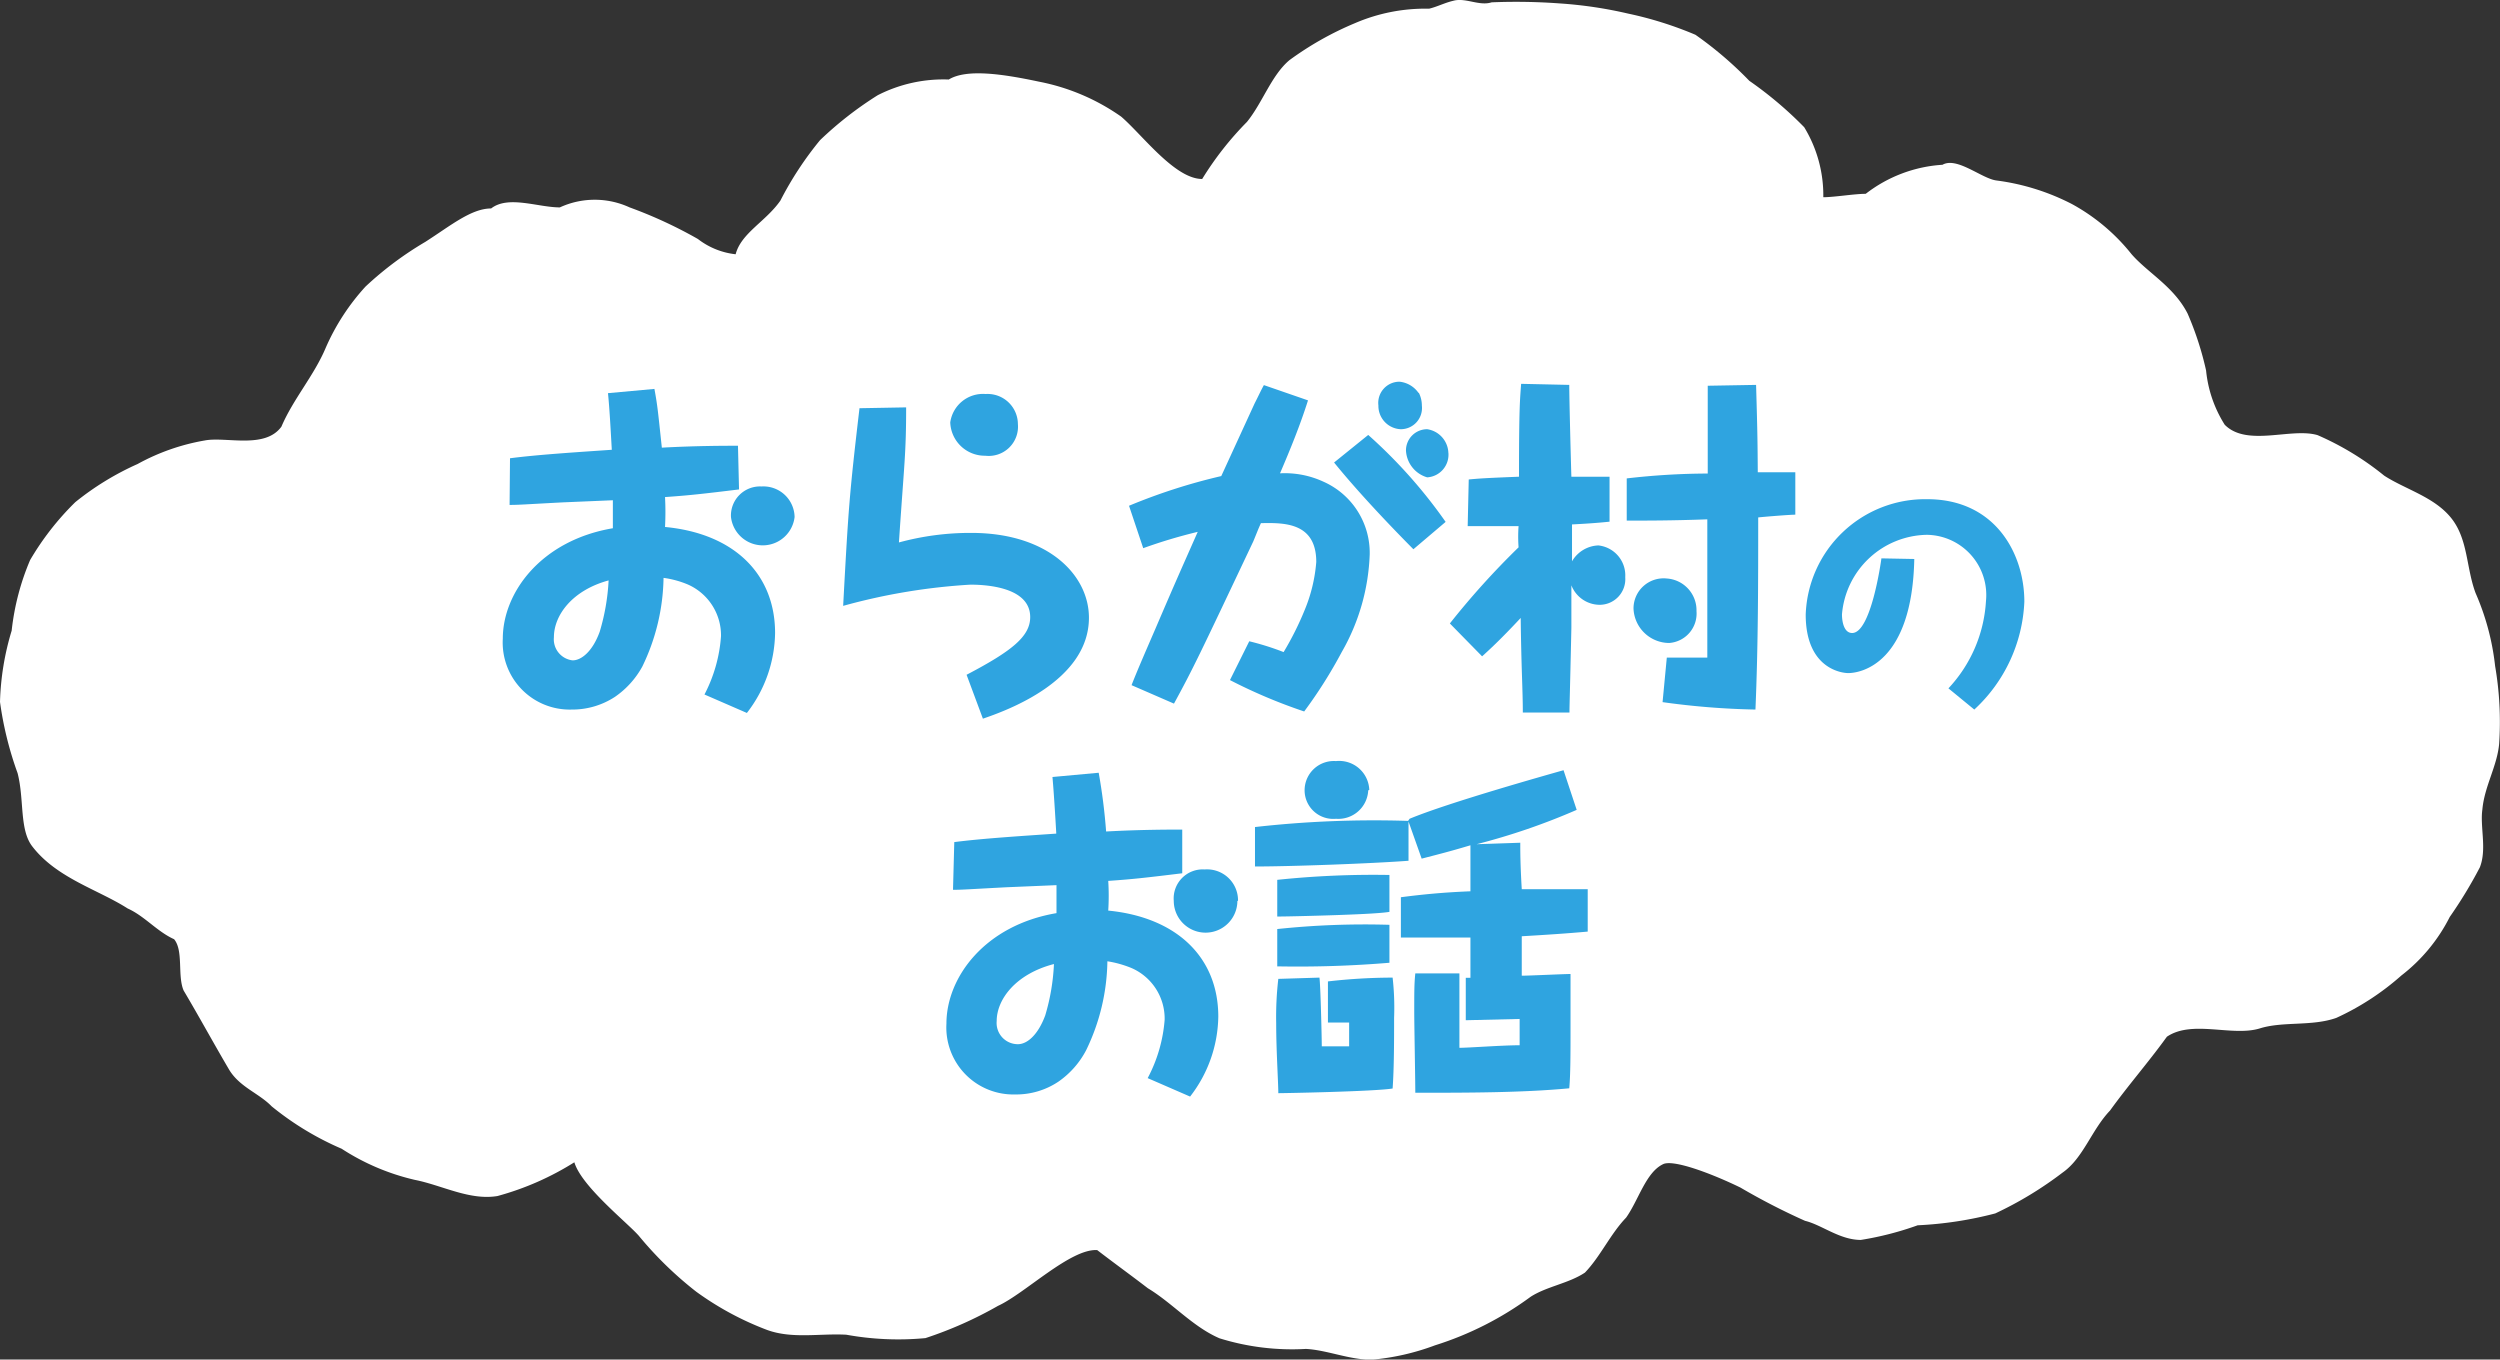
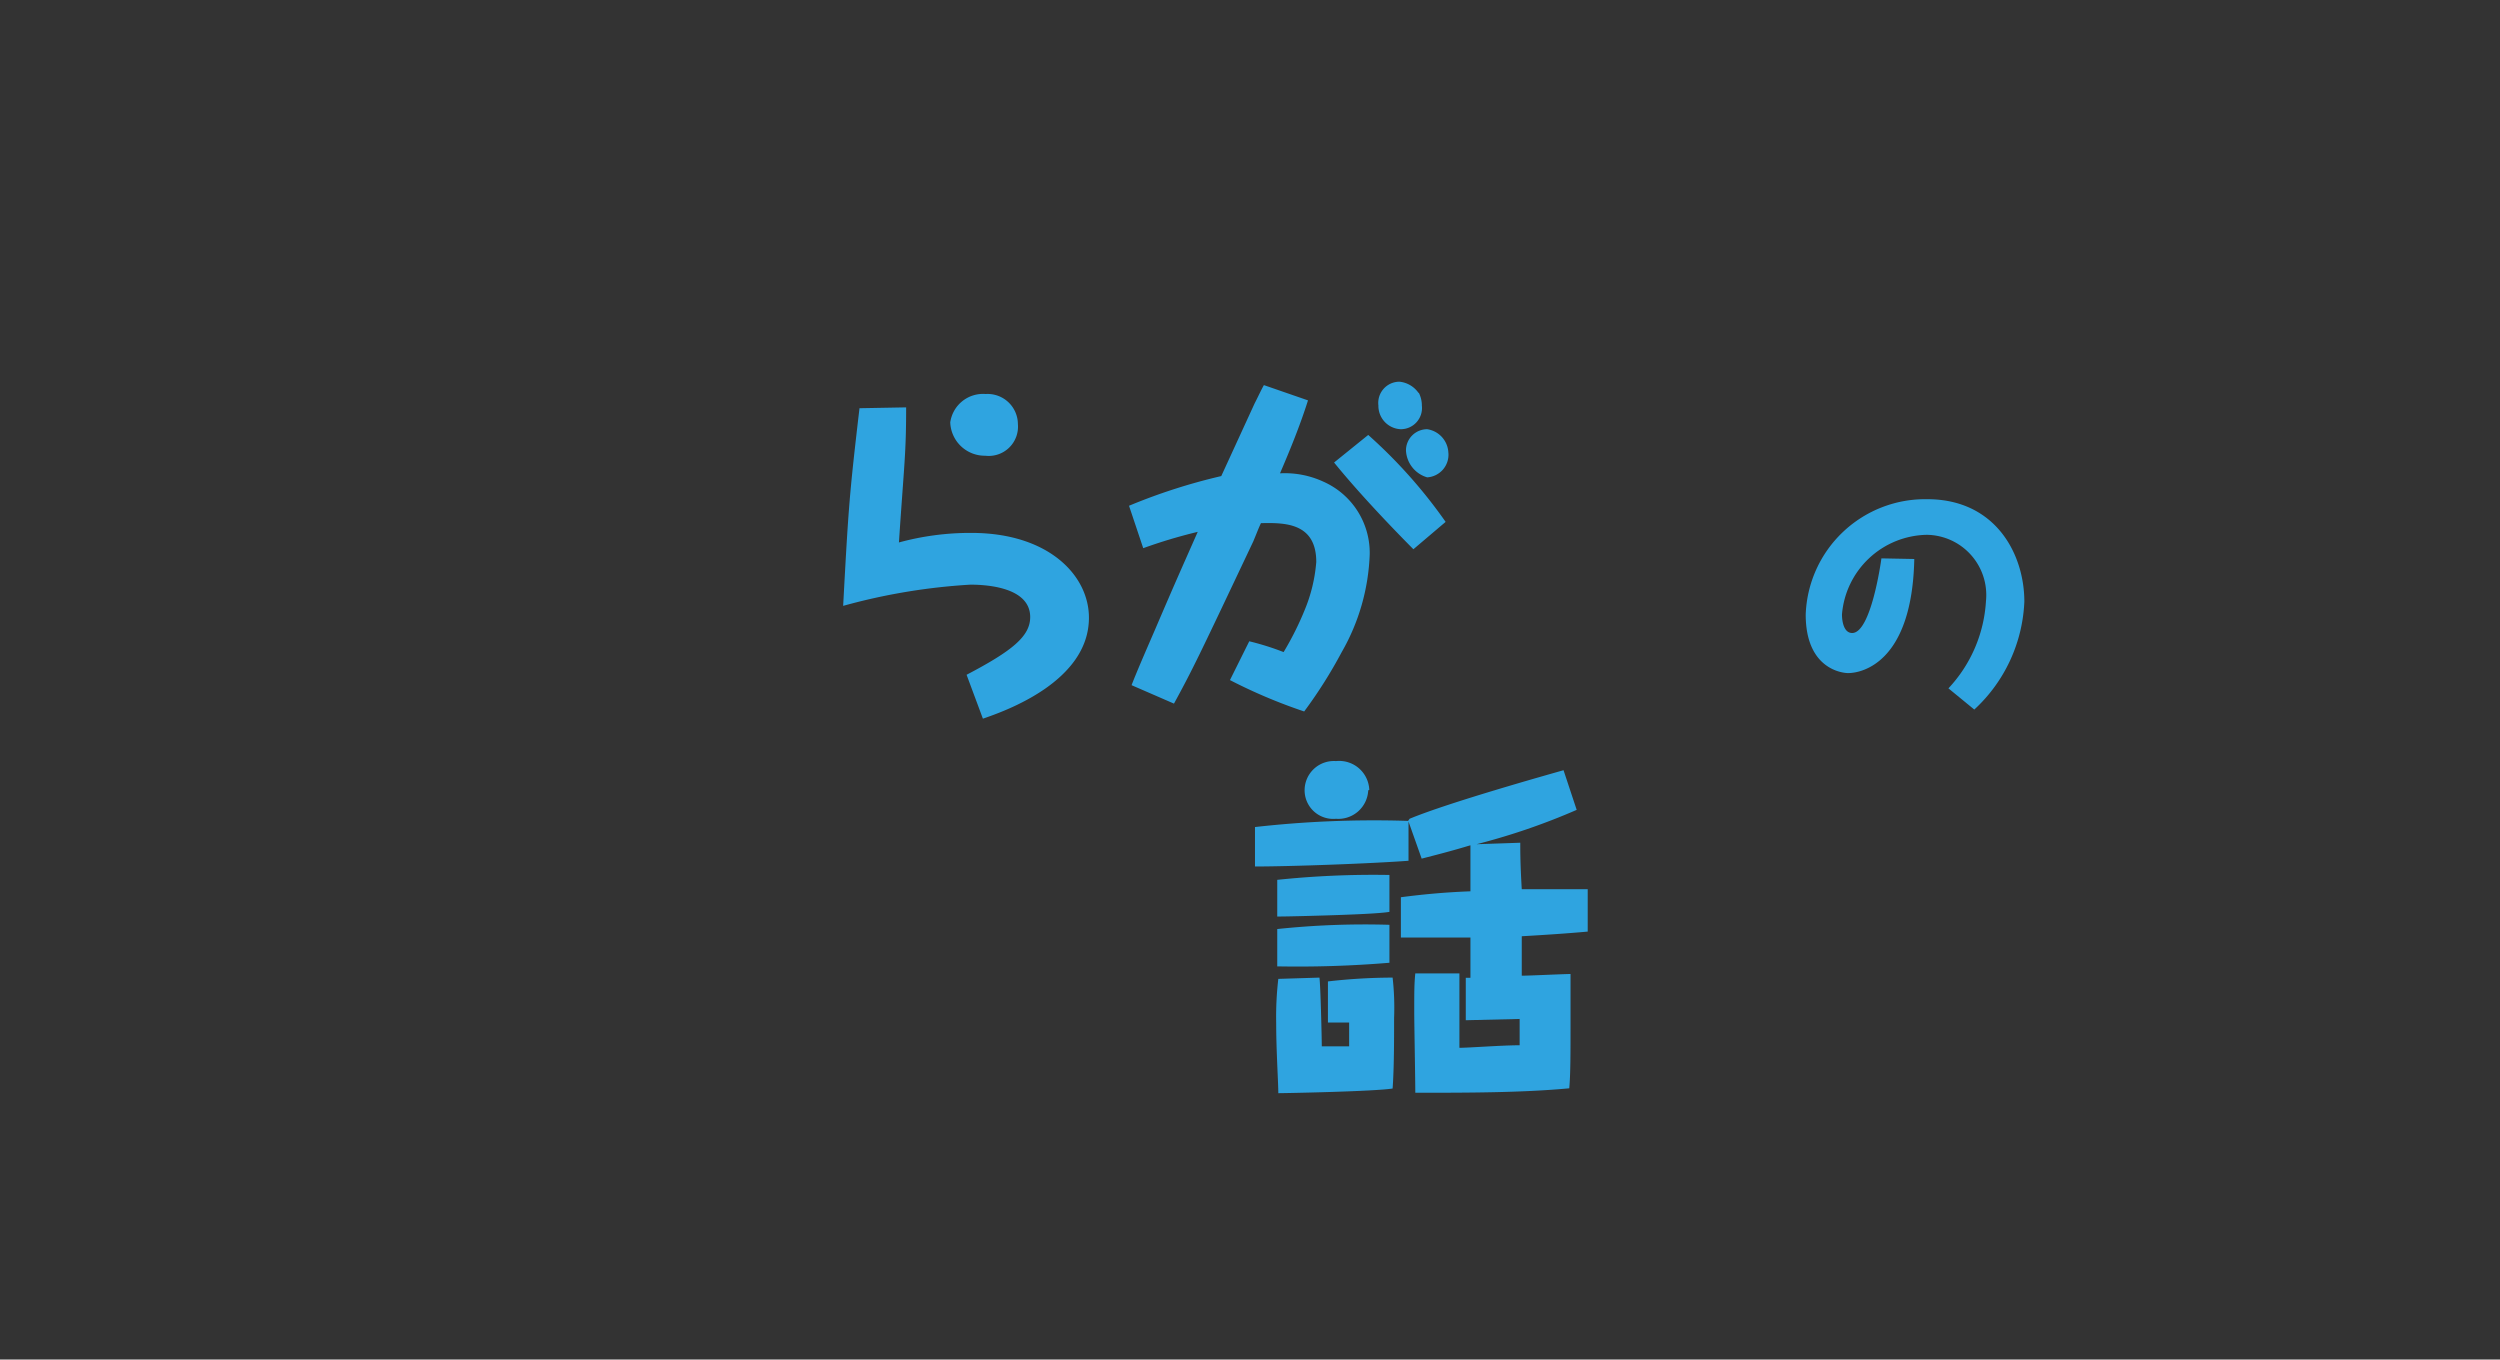
<svg xmlns="http://www.w3.org/2000/svg" width="117.89" height="64.11" viewBox="0 0 117.89 64.11">
  <rect x="0" y="0" width="117.89" height="64.11" fill="#333333" stroke="none" />
  <defs>
    <style>
      .cls-1 {
        fill: #fff;
      }

      .cls-2 {
        fill: #2fa4e0;
      }
    </style>
  </defs>
  <g id="レイヤー_2" data-name="レイヤー 2">
    <g id="レイヤー_1-2" data-name="レイヤー 1">
      <g id="menu_tales">
-         <path class="cls-1" d="M70.34.11a28.07,28.07,0,0,1,3.19.05,20.07,20.07,0,0,1,3.24.48,17.34,17.34,0,0,1,3.18,1,17.52,17.52,0,0,1,2.54,2.17A18,18,0,0,1,85.08,6a6.18,6.18,0,0,1,.9,3.3c.52,0,1.46-.16,2-.16a6.57,6.57,0,0,1,3.62-1.37c.68-.39,1.85.65,2.54.74a10.75,10.75,0,0,1,3.56,1.11,9.27,9.27,0,0,1,2.81,2.36c.76.88,2,1.53,2.65,2.81a14.8,14.8,0,0,1,.87,2.68,5.85,5.85,0,0,0,.88,2.56c1.05,1.06,3.14.12,4.38.49a13.54,13.54,0,0,1,3.14,1.91c1,.65,2.36,1,3.16,2s.7,2.34,1.15,3.54a11.75,11.75,0,0,1,.92,3.44,15.53,15.53,0,0,1,.19,3.66c-.09,1.05-.69,2-.79,3.09-.12.84.22,1.87-.12,2.74a21,21,0,0,1-1.42,2.34A8.07,8.07,0,0,1,113.24,46a12.37,12.37,0,0,1-3.07,2c-1.16.41-2.52.15-3.62.5-1.3.39-3.18-.42-4.37.39-.85,1.18-1.83,2.3-2.68,3.48-.87.91-1.26,2.24-2.23,2.92a17.41,17.41,0,0,1-3.18,1.93,17.68,17.68,0,0,1-3.66.56,14.78,14.78,0,0,1-2.68.69c-1,0-1.84-.71-2.63-.9A31.36,31.36,0,0,1,82.07,56c-1.4-.68-3.18-1.34-3.65-1.1-.81.39-1.15,1.69-1.74,2.52-.74.77-1.21,1.83-1.94,2.59-.76.51-1.8.65-2.56,1.14a15.37,15.37,0,0,1-4.51,2.29,11.31,11.31,0,0,1-3,.68c-1.05,0-2.1-.46-3.09-.51a11.5,11.5,0,0,1-4.07-.5c-1.26-.54-2.23-1.67-3.38-2.36-.78-.6-1.61-1.2-2.39-1.8-1.26-.08-3.41,2.05-4.68,2.63a18.58,18.58,0,0,1-3.42,1.52,13.69,13.69,0,0,1-3.73-.16c-1.25-.07-2.56.21-3.75-.23a14.23,14.23,0,0,1-3.33-1.8,17.22,17.22,0,0,1-2.71-2.64c-.61-.69-3.08-2.63-3.08-3.74-.27,0,.09-.19.09.25a13.43,13.43,0,0,1-3.67,1.62c-1.31.22-2.62-.51-3.89-.76a10.78,10.78,0,0,1-3.46-1.47,13.93,13.93,0,0,1-3.3-2c-.6-.62-1.5-.9-2-1.72-.73-1.24-1.42-2.51-2.15-3.74-.3-.69,0-1.88-.45-2.42-.8-.36-1.39-1.09-2.19-1.45-1.39-.89-3.35-1.43-4.5-2.93-.61-.79-.37-2.21-.69-3.45A16.3,16.3,0,0,1,0,33.1a12.7,12.7,0,0,1,.55-3.36,11.73,11.73,0,0,1,.87-3.33,13.07,13.07,0,0,1,2.13-2.73,13.28,13.28,0,0,1,2.94-1.8,10.12,10.12,0,0,1,3.17-1.11c1-.19,2.83.42,3.61-.65.56-1.31,1.54-2.41,2.09-3.72a10.48,10.48,0,0,1,1.88-2.89,15.94,15.94,0,0,1,2.81-2.1c1.19-.76,2.17-1.58,3.11-1.58.81-.63,2.21-.05,3.24-.05a3.93,3.93,0,0,1,3.29,0,21.11,21.11,0,0,1,3.22,1.49,3.53,3.53,0,0,0,1.78.72c.26-1,1.42-1.54,2.11-2.53a15.92,15.92,0,0,1,1.87-2.85,16.84,16.84,0,0,1,2.72-2.12,6.8,6.8,0,0,1,3.35-.74c.83-.51,2.51-.27,4.25.1a10.06,10.06,0,0,1,3.88,1.65c1,.86,2.53,2.94,3.82,2.94A15,15,0,0,1,58.8,5.75c.74-.91,1.15-2.19,2-2.91a15,15,0,0,1,3.1-1.75A8.38,8.38,0,0,1,67.39.41c.38-.09.74-.28,1.13-.37C69.1-.13,69.75.3,70.34.11Z" />
        <g>
-           <path class="cls-2" d="M24.05,21.61c1.3-.17,3.2-.29,4.8-.4-.05-.89-.11-2-.18-2.67l2.19-.2c.15.82.16,1,.35,2.77,1.63-.09,3-.09,3.59-.09l.05,2.06c-1.72.21-2.34.28-3.49.36a13.32,13.32,0,0,1,0,1.41c3.26.31,5.19,2.22,5.19,5a6.28,6.28,0,0,1-1.33,3.77l-2-.87A7,7,0,0,0,34,30a2.62,2.62,0,0,0-1.57-2.44,4.54,4.54,0,0,0-1.14-.31,9.89,9.89,0,0,1-1,4.18A4.15,4.15,0,0,1,29,32.86a3.67,3.67,0,0,1-2.05.6,3.16,3.16,0,0,1-3.24-3.34c0-2.19,1.82-4.64,5.19-5.21,0-.25,0-.6,0-1.32l-2.37.1c-1.88.1-2.08.12-2.5.12Zm2.07,8.44A1,1,0,0,0,27,31.14c.43,0,.95-.44,1.28-1.35a10.16,10.16,0,0,0,.42-2.42C27,27.83,26.12,29,26.12,30.05Zm11.35-5.67a1.51,1.51,0,0,1-3,0,1.37,1.37,0,0,1,1.44-1.44A1.47,1.47,0,0,1,37.47,24.38Z" />
          <path class="cls-2" d="M42.73,19.21c0,2.2-.09,2.62-.34,6.37a12.74,12.74,0,0,1,3.42-.45c3.63,0,5.54,2,5.54,4,0,3-3.92,4.39-5,4.76l-.77-2.07c2.16-1.13,3-1.82,3-2.72,0-1.42-2.09-1.53-2.82-1.53a28.7,28.7,0,0,0-6,1c.25-4.64.29-5.22.77-9.32ZM48,20a1.38,1.38,0,0,1-1.54,1.49,1.63,1.63,0,0,1-1.65-1.57,1.56,1.56,0,0,1,1.67-1.34A1.43,1.43,0,0,1,48,20Z" />
          <path class="cls-2" d="M58.91,30.24a12.61,12.61,0,0,1,1.62.51,14.37,14.37,0,0,0,1-2,7.41,7.41,0,0,0,.54-2.25c0-1.88-1.54-1.85-2.61-1.83-.15.33-.16.38-.36.86-2.56,5.41-2.84,6-3.74,7.65l-2-.87c.25-.65.74-1.77,1.12-2.65,1.08-2.52,1.22-2.81,2-4.58a24,24,0,0,0-2.57.77l-.67-2a27.42,27.42,0,0,1,4.35-1.4l1.57-3.42c.19-.37.3-.62.44-.87l2.08.72c-.37,1.17-.83,2.3-1.32,3.44a4.34,4.34,0,0,1,2.06.4,3.67,3.67,0,0,1,2.17,3.42,9.94,9.94,0,0,1-1.32,4.61,22.07,22.07,0,0,1-1.77,2.8A24.85,24.85,0,0,1,58,32.07Zm5.61-9.73a23.66,23.66,0,0,1,3.65,4.1L66.65,25.9c-1.23-1.24-2.67-2.77-3.74-4.09Zm2.38-2a1.35,1.35,0,0,1,.15.62,1,1,0,0,1-1,1.11A1.1,1.1,0,0,1,65,19.12,1,1,0,0,1,66,18,1.25,1.25,0,0,1,66.9,18.54Zm1.4,2.83a1.07,1.07,0,0,1-1,1.17,1.39,1.39,0,0,1-1-1.27,1,1,0,0,1,1-1A1.17,1.17,0,0,1,68.3,21.37Z" />
-           <path class="cls-2" d="M74,18.15c0,.69.08,3.71.1,4.33l1.8,0v2.12c-.67.07-1.2.1-1.77.13v1.74a1.5,1.5,0,0,1,1.24-.75,1.42,1.42,0,0,1,1.27,1.5,1.21,1.21,0,0,1-1.22,1.3,1.44,1.44,0,0,1-1.32-.92c0,1,0,1.12,0,2-.07,3.25-.09,3.62-.09,4h-2.2c0-1.08-.07-2-.1-4.46-1,1.07-1.49,1.51-1.82,1.81L68.37,29.4a37.35,37.35,0,0,1,3.24-3.59,6.86,6.86,0,0,1,0-1c-1.55,0-1.85,0-2.4,0l.05-2.2c.53-.05.85-.07,2.37-.13,0-3.36.05-3.66.1-4.38Zm8.81,0c.07,2.4.07,2.8.08,4.12l1.77,0v2c-.26,0-1.5.1-1.75.13,0,3,0,6-.13,9.06a36.22,36.22,0,0,1-4.38-.35l.2-2.1c.64,0,1.59,0,1.91,0,0-3.75,0-4.32,0-6.52-1.63.06-2.85.06-3.8.06V22.56a33.88,33.88,0,0,1,3.82-.23c0-1.47,0-2.16,0-4.14ZM80,28.82a1.39,1.39,0,0,1-1.29,1.5,1.69,1.69,0,0,1-1.68-1.62,1.42,1.42,0,0,1,1.57-1.42A1.5,1.5,0,0,1,80,28.82Z" />
          <path class="cls-2" d="M90.27,26.36c-.1,4.9-2.48,5.38-3.12,5.38-.25,0-2-.17-2-2.76a5.64,5.64,0,0,1,5.73-5.44c3.21,0,4.58,2.57,4.58,4.83a7.33,7.33,0,0,1-2.36,5.09l-1.22-1a6.57,6.57,0,0,0,1.77-4.11,2.84,2.84,0,0,0-2.79-3.13,4.09,4.09,0,0,0-4,3.75c0,.36.1.88.48.88.88,0,1.35-3.29,1.38-3.52Z" />
-           <path class="cls-2" d="M45,39.71c1.31-.17,3.21-.29,4.81-.4-.05-.89-.12-2-.18-2.67l2.18-.2a27.23,27.23,0,0,1,.35,2.77c1.64-.09,3-.09,3.59-.09l0,2.06c-1.72.21-2.33.28-3.49.36a11,11,0,0,1,0,1.4c3.25.32,5.19,2.22,5.19,5a6.28,6.28,0,0,1-1.33,3.77l-2-.87a7,7,0,0,0,.8-2.75,2.6,2.6,0,0,0-1.56-2.44,5.06,5.06,0,0,0-1.14-.32,9.89,9.89,0,0,1-1,4.19A4.13,4.13,0,0,1,49.92,51a3.58,3.58,0,0,1-2.05.61,3.16,3.16,0,0,1-3.24-3.34c0-2.19,1.82-4.64,5.19-5.21,0-.25,0-.6,0-1.32l-2.37.1c-1.89.1-2.09.12-2.51.12ZM47,48.15A1,1,0,0,0,48,49.24c.44,0,.95-.44,1.29-1.36a10,10,0,0,0,.41-2.42C47.89,45.93,47,47.13,47,48.15Zm11.35-5.67a1.5,1.5,0,0,1-3,0A1.37,1.37,0,0,1,56.81,41,1.46,1.46,0,0,1,58.38,42.48Z" />
          <path class="cls-2" d="M66.47,38.61c1.85-.77,6.56-2.09,7.26-2.29l.62,1.87a31,31,0,0,1-4.72,1.62l2.06-.07c0,.42,0,1,.07,2.19.92,0,1.9,0,3.11,0v2c-1,.09-1.91.15-3.11.22v1.86c.35,0,2-.08,2.3-.08,0,.46,0,1.43,0,2.55s0,2.21-.06,2.84c-2.22.21-4.86.21-7.26.21,0-.61-.05-3.26-.05-3.8,0-.94,0-1.34.05-1.83h2.08c0,.91,0,2.13,0,3.51.46,0,2-.12,2.84-.12V48.05l-2.54.06v-2h.22v-1.9c-.92,0-1.84,0-3.28,0V42.31c1-.13,2-.23,3.28-.28,0-1.79,0-2,0-2.17-1,.3-1.53.43-2.3.63l-.62-1.75v1.85c-1.72.13-5.52.27-7.24.27V39a50.13,50.13,0,0,1,7.22-.29ZM62.22,46.1c.05.33.11,2.84.11,3.24.15,0,1.1,0,1.29,0V48.22h-1l0-1.94a27,27,0,0,1,3.05-.18A12.55,12.55,0,0,1,65.74,48c0,1,0,2.38-.07,3.33-.87.14-5.09.22-5.39.22,0-.5-.1-2-.1-3.29a15.65,15.65,0,0,1,.1-2.1ZM65.52,43c-.45.08-1.89.13-2.44.15s-2.27.07-2.85.07V41.49a43.41,43.41,0,0,1,5.29-.23Zm0,2.4a52.25,52.25,0,0,1-5.29.17V43.81a39.24,39.24,0,0,1,5.29-.2Zm-1-8.13a1.41,1.41,0,0,1-1.52,1.34,1.35,1.35,0,0,1-1.48-1.35A1.38,1.38,0,0,1,63,35.89,1.42,1.42,0,0,1,64.57,37.25Z" />
        </g>
      </g>
    </g>
  </g>
</svg>